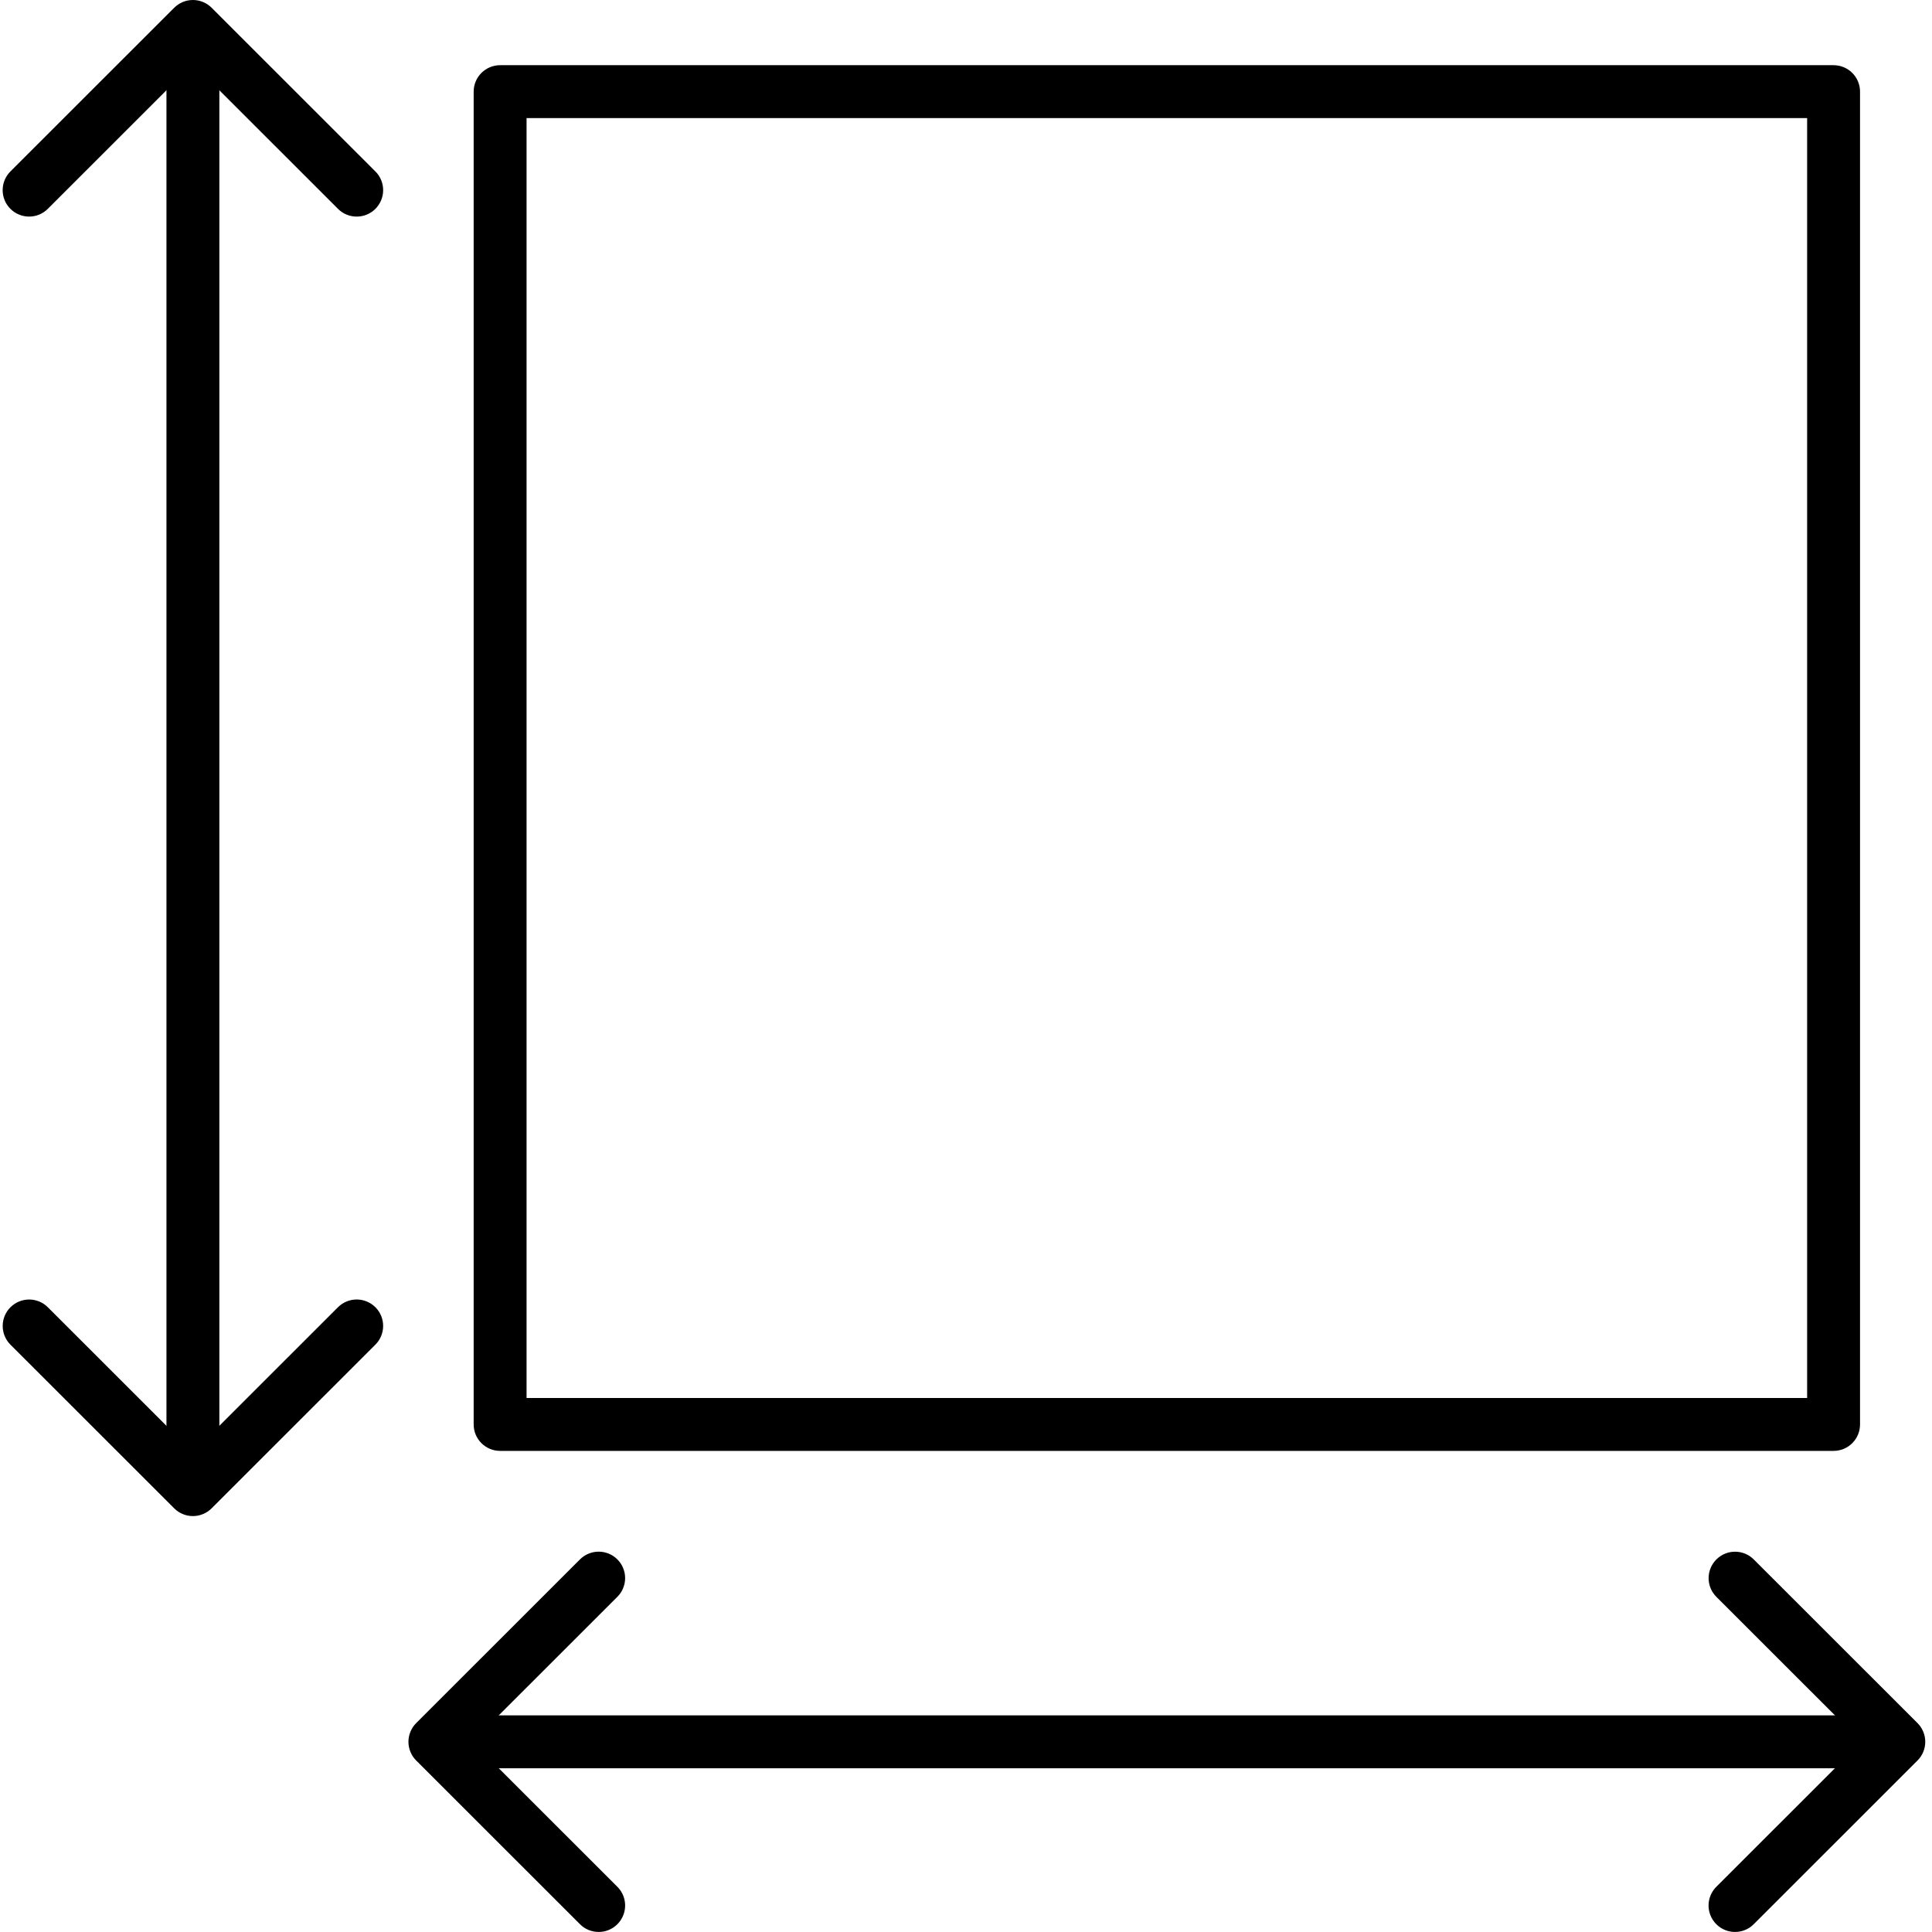
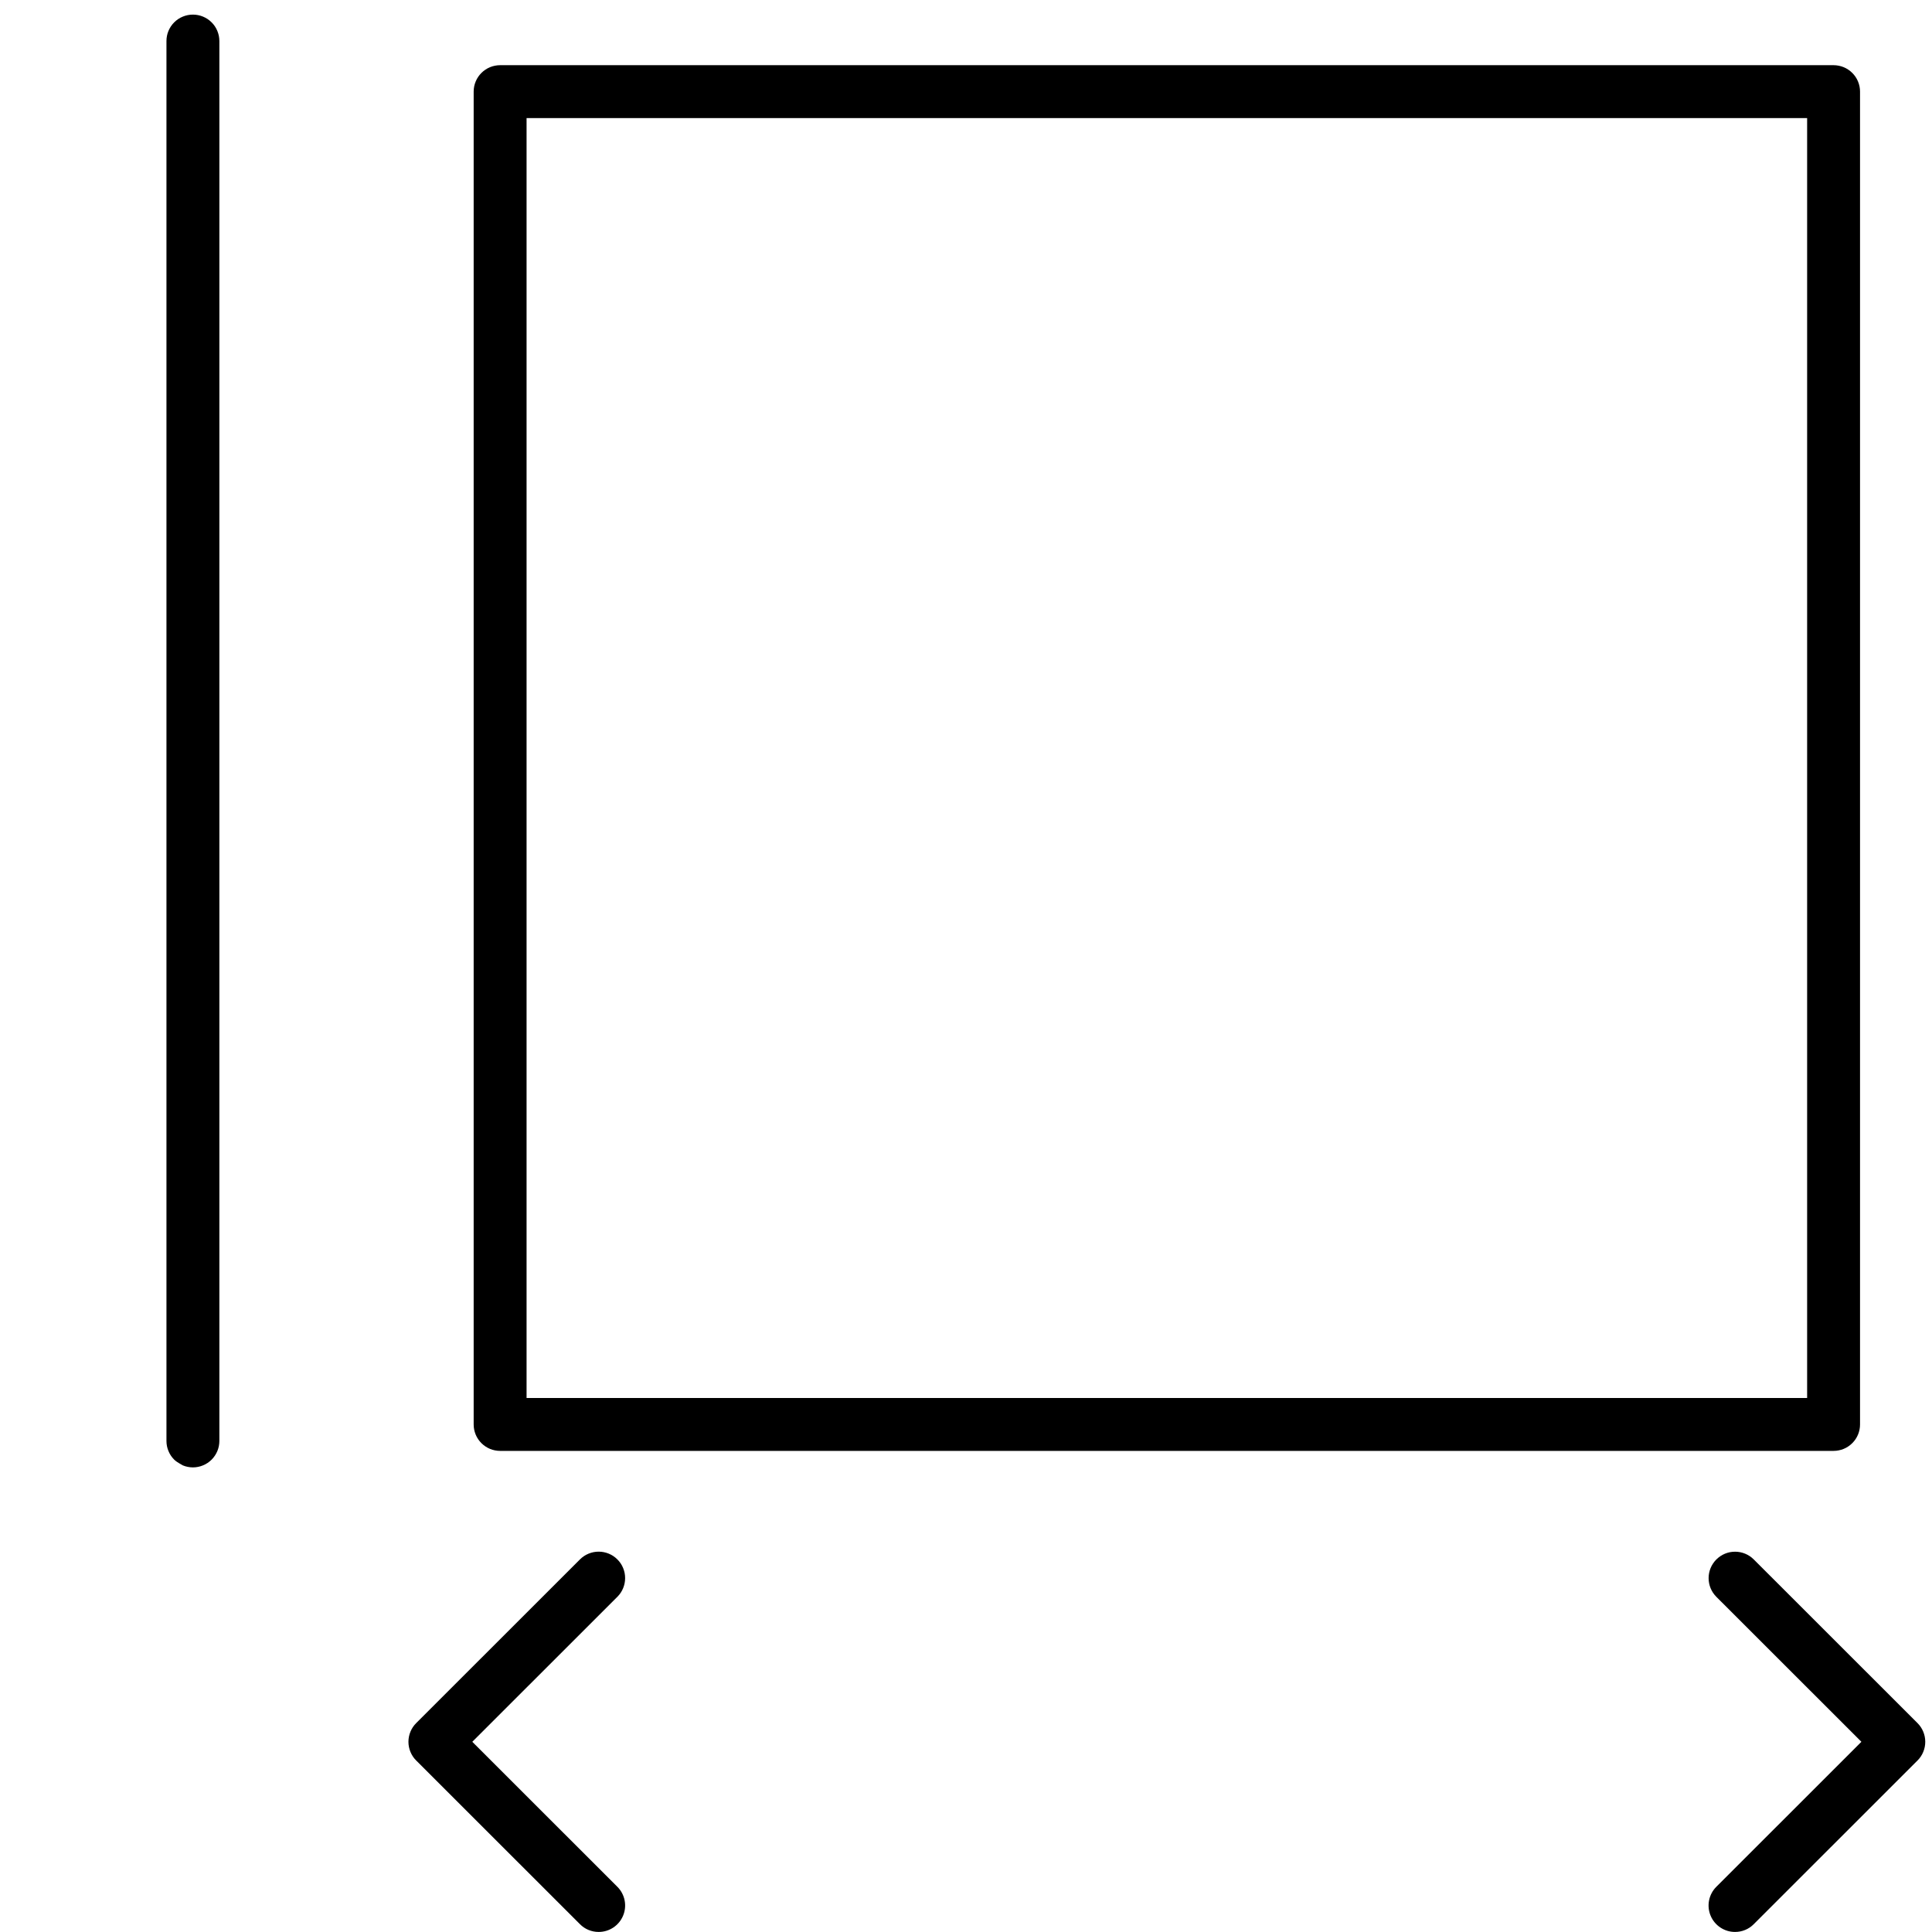
<svg xmlns="http://www.w3.org/2000/svg" width="500" zoomAndPan="magnify" viewBox="0 0 375 375" height="500" preserveAspectRatio="xMidYMid meet" version="1.0">
  <path fill="#000000" d="M 355.898 281.617 L 97.07 281.617 C 96.734 281.617 96.398 281.582 96.07 281.516 C 95.738 281.453 95.418 281.355 95.105 281.227 C 94.793 281.098 94.5 280.938 94.219 280.75 C 93.938 280.562 93.68 280.352 93.441 280.113 C 93.203 279.875 92.988 279.613 92.801 279.336 C 92.613 279.055 92.457 278.758 92.328 278.449 C 92.199 278.137 92.102 277.816 92.035 277.484 C 91.969 277.152 91.938 276.82 91.938 276.484 L 91.938 17.785 C 91.938 17.449 91.969 17.117 92.035 16.785 C 92.102 16.453 92.199 16.133 92.328 15.824 C 92.457 15.512 92.613 15.215 92.801 14.934 C 92.988 14.656 93.203 14.395 93.441 14.156 C 93.68 13.918 93.938 13.707 94.219 13.52 C 94.5 13.332 94.793 13.172 95.105 13.043 C 95.418 12.914 95.738 12.816 96.07 12.754 C 96.398 12.688 96.734 12.652 97.07 12.652 L 355.898 12.652 C 356.234 12.652 356.57 12.688 356.898 12.754 C 357.23 12.816 357.551 12.914 357.863 13.043 C 358.176 13.172 358.469 13.332 358.75 13.52 C 359.031 13.707 359.289 13.918 359.527 14.156 C 359.766 14.395 359.98 14.656 360.168 14.934 C 360.355 15.215 360.512 15.512 360.641 15.824 C 360.77 16.133 360.867 16.453 360.934 16.785 C 361 17.117 361.031 17.449 361.031 17.785 L 361.031 276.484 C 361.031 276.82 361 277.152 360.934 277.484 C 360.867 277.816 360.77 278.137 360.641 278.449 C 360.512 278.758 360.355 279.055 360.168 279.336 C 359.98 279.613 359.766 279.875 359.527 280.113 C 359.289 280.352 359.031 280.562 358.75 280.75 C 358.469 280.938 358.176 281.098 357.863 281.227 C 357.551 281.355 357.23 281.453 356.898 281.516 C 356.57 281.582 356.234 281.617 355.898 281.617 Z M 102.207 271.352 L 350.762 271.352 L 350.762 22.918 L 102.207 22.918 Z M 102.207 271.352 " fill-opacity="1" fill-rule="nonzero" />
-   <path fill="#000000" d="M 69.234 42.039 C 68.551 42.043 67.895 41.91 67.266 41.652 C 66.637 41.391 66.082 41.02 65.602 40.535 L 37.441 12.391 L 9.281 40.535 C 9.043 40.773 8.785 40.988 8.504 41.176 C 8.223 41.363 7.93 41.52 7.617 41.648 C 7.305 41.777 6.984 41.875 6.652 41.941 C 6.324 42.008 5.988 42.039 5.652 42.039 C 5.312 42.039 4.98 42.008 4.648 41.941 C 4.32 41.875 3.996 41.777 3.688 41.648 C 3.375 41.52 3.078 41.363 2.797 41.176 C 2.52 40.988 2.258 40.773 2.02 40.535 C 1.781 40.297 1.57 40.039 1.383 39.758 C 1.195 39.48 1.035 39.184 0.906 38.871 C 0.777 38.559 0.68 38.238 0.613 37.91 C 0.547 37.578 0.516 37.246 0.516 36.906 C 0.516 36.57 0.547 36.238 0.613 35.906 C 0.68 35.574 0.777 35.254 0.906 34.941 C 1.035 34.633 1.195 34.336 1.383 34.055 C 1.57 33.777 1.781 33.516 2.02 33.277 L 33.812 1.504 C 34.051 1.266 34.309 1.051 34.59 0.863 C 34.871 0.68 35.164 0.52 35.477 0.391 C 35.789 0.262 36.109 0.164 36.441 0.098 C 36.77 0.031 37.105 0 37.441 0 C 37.781 0 38.113 0.031 38.445 0.098 C 38.773 0.164 39.098 0.262 39.406 0.391 C 39.719 0.52 40.016 0.68 40.297 0.863 C 40.574 1.051 40.836 1.266 41.074 1.504 L 72.863 33.277 C 73.223 33.637 73.523 34.039 73.762 34.488 C 74 34.934 74.172 35.406 74.27 35.906 C 74.367 36.402 74.395 36.906 74.344 37.41 C 74.293 37.914 74.172 38.402 73.977 38.871 C 73.781 39.34 73.523 39.77 73.203 40.164 C 72.879 40.555 72.508 40.895 72.086 41.176 C 71.664 41.457 71.211 41.672 70.723 41.82 C 70.238 41.965 69.742 42.039 69.234 42.039 Z M 69.234 42.039 " fill-opacity="1" fill-rule="nonzero" />
-   <path fill="#000000" d="M 37.441 294.27 C 36.762 294.27 36.105 294.141 35.477 293.879 C 34.848 293.621 34.293 293.25 33.812 292.766 L 2.02 260.992 C 1.781 260.754 1.57 260.492 1.383 260.215 C 1.195 259.934 1.039 259.637 0.91 259.328 C 0.781 259.016 0.684 258.695 0.621 258.363 C 0.555 258.035 0.52 257.699 0.523 257.363 C 0.523 257.027 0.555 256.695 0.621 256.363 C 0.688 256.035 0.785 255.711 0.914 255.402 C 1.043 255.09 1.199 254.797 1.387 254.516 C 1.574 254.234 1.789 253.977 2.027 253.738 C 2.266 253.5 2.523 253.289 2.805 253.102 C 3.082 252.914 3.379 252.754 3.691 252.625 C 4 252.496 4.32 252.398 4.652 252.336 C 4.984 252.27 5.316 252.234 5.652 252.234 C 5.988 252.234 6.324 252.266 6.652 252.332 C 6.984 252.398 7.305 252.496 7.617 252.625 C 7.93 252.75 8.223 252.91 8.504 253.098 C 8.785 253.281 9.043 253.496 9.281 253.734 L 37.441 281.879 L 65.602 253.734 C 65.84 253.496 66.098 253.281 66.379 253.094 C 66.66 252.906 66.957 252.75 67.27 252.621 C 67.578 252.492 67.898 252.395 68.23 252.328 C 68.562 252.262 68.895 252.23 69.234 252.23 C 69.57 252.23 69.902 252.262 70.234 252.328 C 70.566 252.395 70.887 252.492 71.199 252.621 C 71.508 252.75 71.805 252.906 72.086 253.094 C 72.367 253.281 72.625 253.496 72.863 253.734 C 73.102 253.973 73.316 254.23 73.504 254.512 C 73.691 254.789 73.848 255.086 73.977 255.398 C 74.105 255.711 74.203 256.031 74.27 256.359 C 74.336 256.691 74.367 257.023 74.367 257.363 C 74.367 257.699 74.336 258.031 74.27 258.363 C 74.203 258.695 74.105 259.016 73.977 259.328 C 73.848 259.637 73.691 259.934 73.504 260.215 C 73.316 260.492 73.102 260.754 72.863 260.992 L 41.074 292.766 C 40.594 293.25 40.039 293.621 39.406 293.879 C 38.777 294.141 38.125 294.27 37.441 294.27 Z M 37.441 294.27 " fill-opacity="1" fill-rule="nonzero" />
-   <path fill="#000000" d="M 37.441 284.82 C 37.105 284.82 36.77 284.785 36.441 284.719 C 36.109 284.652 35.789 284.559 35.477 284.426 C 35.164 284.297 34.871 284.141 34.59 283.953 C 34.309 283.766 34.051 283.555 33.812 283.316 C 33.574 283.078 33.359 282.816 33.172 282.539 C 32.984 282.258 32.828 281.961 32.699 281.648 C 32.57 281.34 32.473 281.016 32.406 280.688 C 32.34 280.355 32.309 280.023 32.309 279.684 L 32.309 7.973 C 32.309 7.637 32.34 7.301 32.406 6.969 C 32.469 6.641 32.566 6.316 32.695 6.008 C 32.824 5.695 32.984 5.398 33.172 5.117 C 33.359 4.836 33.57 4.578 33.809 4.34 C 34.047 4.102 34.309 3.887 34.586 3.699 C 34.867 3.512 35.164 3.355 35.477 3.227 C 35.789 3.098 36.109 3 36.441 2.934 C 36.77 2.867 37.105 2.836 37.441 2.836 C 37.781 2.836 38.113 2.867 38.445 2.934 C 38.777 3 39.098 3.098 39.41 3.227 C 39.719 3.355 40.016 3.512 40.297 3.699 C 40.578 3.887 40.836 4.102 41.074 4.34 C 41.312 4.578 41.527 4.836 41.715 5.117 C 41.902 5.398 42.059 5.695 42.188 6.008 C 42.316 6.316 42.414 6.641 42.48 6.969 C 42.543 7.301 42.578 7.637 42.578 7.973 L 42.578 279.684 C 42.578 280.023 42.543 280.355 42.48 280.688 C 42.414 281.016 42.316 281.34 42.188 281.648 C 42.059 281.961 41.898 282.258 41.711 282.539 C 41.523 282.816 41.312 283.078 41.074 283.316 C 40.836 283.555 40.574 283.766 40.297 283.953 C 40.016 284.141 39.719 284.297 39.406 284.426 C 39.098 284.559 38.773 284.652 38.445 284.719 C 38.113 284.785 37.781 284.82 37.441 284.82 Z M 37.441 284.82 " fill-opacity="1" fill-rule="nonzero" />
+   <path fill="#000000" d="M 37.441 284.82 C 37.105 284.82 36.77 284.785 36.441 284.719 C 36.109 284.652 35.789 284.559 35.477 284.426 C 34.309 283.766 34.051 283.555 33.812 283.316 C 33.574 283.078 33.359 282.816 33.172 282.539 C 32.984 282.258 32.828 281.961 32.699 281.648 C 32.57 281.34 32.473 281.016 32.406 280.688 C 32.34 280.355 32.309 280.023 32.309 279.684 L 32.309 7.973 C 32.309 7.637 32.34 7.301 32.406 6.969 C 32.469 6.641 32.566 6.316 32.695 6.008 C 32.824 5.695 32.984 5.398 33.172 5.117 C 33.359 4.836 33.57 4.578 33.809 4.34 C 34.047 4.102 34.309 3.887 34.586 3.699 C 34.867 3.512 35.164 3.355 35.477 3.227 C 35.789 3.098 36.109 3 36.441 2.934 C 36.77 2.867 37.105 2.836 37.441 2.836 C 37.781 2.836 38.113 2.867 38.445 2.934 C 38.777 3 39.098 3.098 39.41 3.227 C 39.719 3.355 40.016 3.512 40.297 3.699 C 40.578 3.887 40.836 4.102 41.074 4.34 C 41.312 4.578 41.527 4.836 41.715 5.117 C 41.902 5.398 42.059 5.695 42.188 6.008 C 42.316 6.316 42.414 6.641 42.48 6.969 C 42.543 7.301 42.578 7.637 42.578 7.973 L 42.578 279.684 C 42.578 280.023 42.543 280.355 42.48 280.688 C 42.414 281.016 42.316 281.34 42.188 281.648 C 42.059 281.961 41.898 282.258 41.711 282.539 C 41.523 282.816 41.312 283.078 41.074 283.316 C 40.836 283.555 40.574 283.766 40.297 283.953 C 40.016 284.141 39.719 284.297 39.406 284.426 C 39.098 284.559 38.773 284.652 38.445 284.719 C 38.113 284.785 37.781 284.82 37.441 284.82 Z M 37.441 284.82 " fill-opacity="1" fill-rule="nonzero" />
  <path fill="#000000" d="M 116.203 374.988 C 115.52 374.992 114.867 374.859 114.234 374.602 C 113.605 374.34 113.051 373.969 112.57 373.484 L 80.781 341.711 C 80.543 341.473 80.328 341.215 80.141 340.934 C 79.953 340.652 79.797 340.359 79.668 340.047 C 79.539 339.734 79.441 339.414 79.375 339.082 C 79.309 338.754 79.277 338.418 79.277 338.082 C 79.277 337.746 79.309 337.41 79.375 337.082 C 79.441 336.75 79.539 336.43 79.668 336.117 C 79.797 335.805 79.953 335.512 80.141 335.23 C 80.328 334.949 80.543 334.691 80.781 334.453 L 112.57 302.68 C 112.809 302.441 113.07 302.227 113.348 302.039 C 113.629 301.852 113.926 301.695 114.238 301.566 C 114.547 301.438 114.871 301.34 115.199 301.273 C 115.531 301.207 115.863 301.176 116.203 301.176 C 116.539 301.176 116.875 301.207 117.203 301.273 C 117.535 301.34 117.855 301.438 118.168 301.566 C 118.48 301.695 118.773 301.852 119.055 302.039 C 119.336 302.227 119.594 302.441 119.832 302.68 C 120.07 302.918 120.285 303.176 120.473 303.457 C 120.66 303.734 120.816 304.031 120.945 304.344 C 121.074 304.656 121.172 304.977 121.238 305.305 C 121.305 305.637 121.336 305.969 121.336 306.309 C 121.336 306.645 121.305 306.977 121.238 307.309 C 121.172 307.641 121.074 307.961 120.945 308.273 C 120.816 308.582 120.66 308.879 120.473 309.16 C 120.285 309.441 120.07 309.699 119.832 309.938 L 91.672 338.082 L 119.832 366.227 C 120.191 366.586 120.492 366.988 120.73 367.438 C 120.969 367.887 121.141 368.359 121.238 368.855 C 121.336 369.352 121.363 369.855 121.312 370.359 C 121.262 370.863 121.141 371.352 120.945 371.82 C 120.754 372.289 120.492 372.719 120.172 373.113 C 119.848 373.504 119.477 373.844 119.055 374.125 C 118.633 374.406 118.18 374.621 117.691 374.77 C 117.207 374.918 116.711 374.988 116.203 374.988 Z M 116.203 374.988 " fill-opacity="1" fill-rule="nonzero" />
  <path fill="#000000" d="M 336.766 374.988 C 336.258 374.988 335.762 374.918 335.277 374.77 C 334.789 374.621 334.336 374.406 333.914 374.125 C 333.492 373.844 333.121 373.504 332.797 373.113 C 332.477 372.719 332.215 372.289 332.023 371.82 C 331.828 371.352 331.707 370.863 331.656 370.359 C 331.605 369.855 331.633 369.352 331.73 368.855 C 331.828 368.359 332 367.887 332.238 367.438 C 332.477 366.988 332.777 366.586 333.137 366.227 L 361.297 338.082 L 333.137 309.938 C 332.898 309.699 332.688 309.438 332.5 309.16 C 332.312 308.879 332.156 308.582 332.027 308.273 C 331.898 307.961 331.801 307.641 331.738 307.309 C 331.672 306.98 331.641 306.648 331.641 306.309 C 331.641 305.973 331.676 305.641 331.738 305.309 C 331.805 304.98 331.902 304.66 332.031 304.348 C 332.16 304.039 332.32 303.742 332.508 303.465 C 332.695 303.184 332.906 302.926 333.145 302.688 C 333.383 302.449 333.641 302.238 333.922 302.051 C 334.203 301.863 334.496 301.703 334.809 301.574 C 335.117 301.445 335.438 301.348 335.77 301.281 C 336.098 301.219 336.434 301.184 336.77 301.184 C 337.105 301.184 337.441 301.215 337.77 301.281 C 338.102 301.348 338.422 301.441 338.73 301.57 C 339.043 301.699 339.34 301.855 339.621 302.043 C 339.898 302.23 340.16 302.441 340.398 302.68 L 372.188 334.453 C 372.426 334.691 372.641 334.949 372.828 335.23 C 373.016 335.512 373.172 335.805 373.301 336.117 C 373.43 336.43 373.527 336.75 373.594 337.082 C 373.66 337.41 373.691 337.746 373.691 338.082 C 373.691 338.418 373.66 338.754 373.594 339.082 C 373.527 339.414 373.43 339.734 373.301 340.047 C 373.172 340.359 373.016 340.652 372.828 340.934 C 372.641 341.215 372.426 341.473 372.188 341.711 L 340.398 373.484 C 339.918 373.969 339.363 374.34 338.734 374.602 C 338.102 374.859 337.449 374.992 336.766 374.988 Z M 336.766 374.988 " fill-opacity="1" fill-rule="nonzero" />
-   <path fill="#000000" d="M 359.102 343.215 L 87.25 343.215 C 86.914 343.215 86.582 343.184 86.25 343.117 C 85.918 343.051 85.598 342.953 85.285 342.824 C 84.977 342.695 84.68 342.535 84.398 342.352 C 84.117 342.164 83.859 341.949 83.621 341.711 C 83.383 341.473 83.168 341.215 82.98 340.934 C 82.793 340.652 82.637 340.359 82.508 340.047 C 82.379 339.734 82.281 339.414 82.215 339.082 C 82.148 338.754 82.117 338.418 82.117 338.082 C 82.117 337.746 82.148 337.41 82.215 337.082 C 82.281 336.75 82.379 336.43 82.508 336.117 C 82.637 335.805 82.793 335.512 82.98 335.23 C 83.168 334.949 83.383 334.691 83.621 334.453 C 83.859 334.215 84.117 334 84.398 333.812 C 84.68 333.625 84.977 333.469 85.285 333.34 C 85.598 333.211 85.918 333.113 86.25 333.047 C 86.582 332.98 86.914 332.949 87.25 332.949 L 359.102 332.949 C 359.438 332.949 359.773 332.98 360.102 333.047 C 360.434 333.113 360.754 333.211 361.066 333.34 C 361.379 333.469 361.672 333.625 361.953 333.812 C 362.234 334 362.492 334.215 362.73 334.453 C 362.969 334.691 363.184 334.949 363.371 335.23 C 363.559 335.512 363.715 335.805 363.844 336.117 C 363.973 336.43 364.07 336.75 364.137 337.082 C 364.203 337.41 364.238 337.746 364.238 338.082 C 364.238 338.418 364.203 338.754 364.137 339.082 C 364.07 339.414 363.973 339.734 363.844 340.047 C 363.715 340.359 363.559 340.652 363.371 340.934 C 363.184 341.215 362.969 341.473 362.73 341.711 C 362.492 341.949 362.234 342.164 361.953 342.352 C 361.672 342.535 361.379 342.695 361.066 342.824 C 360.754 342.953 360.434 343.051 360.102 343.117 C 359.773 343.184 359.438 343.215 359.102 343.215 Z M 359.102 343.215 " fill-opacity="1" fill-rule="nonzero" />
</svg>